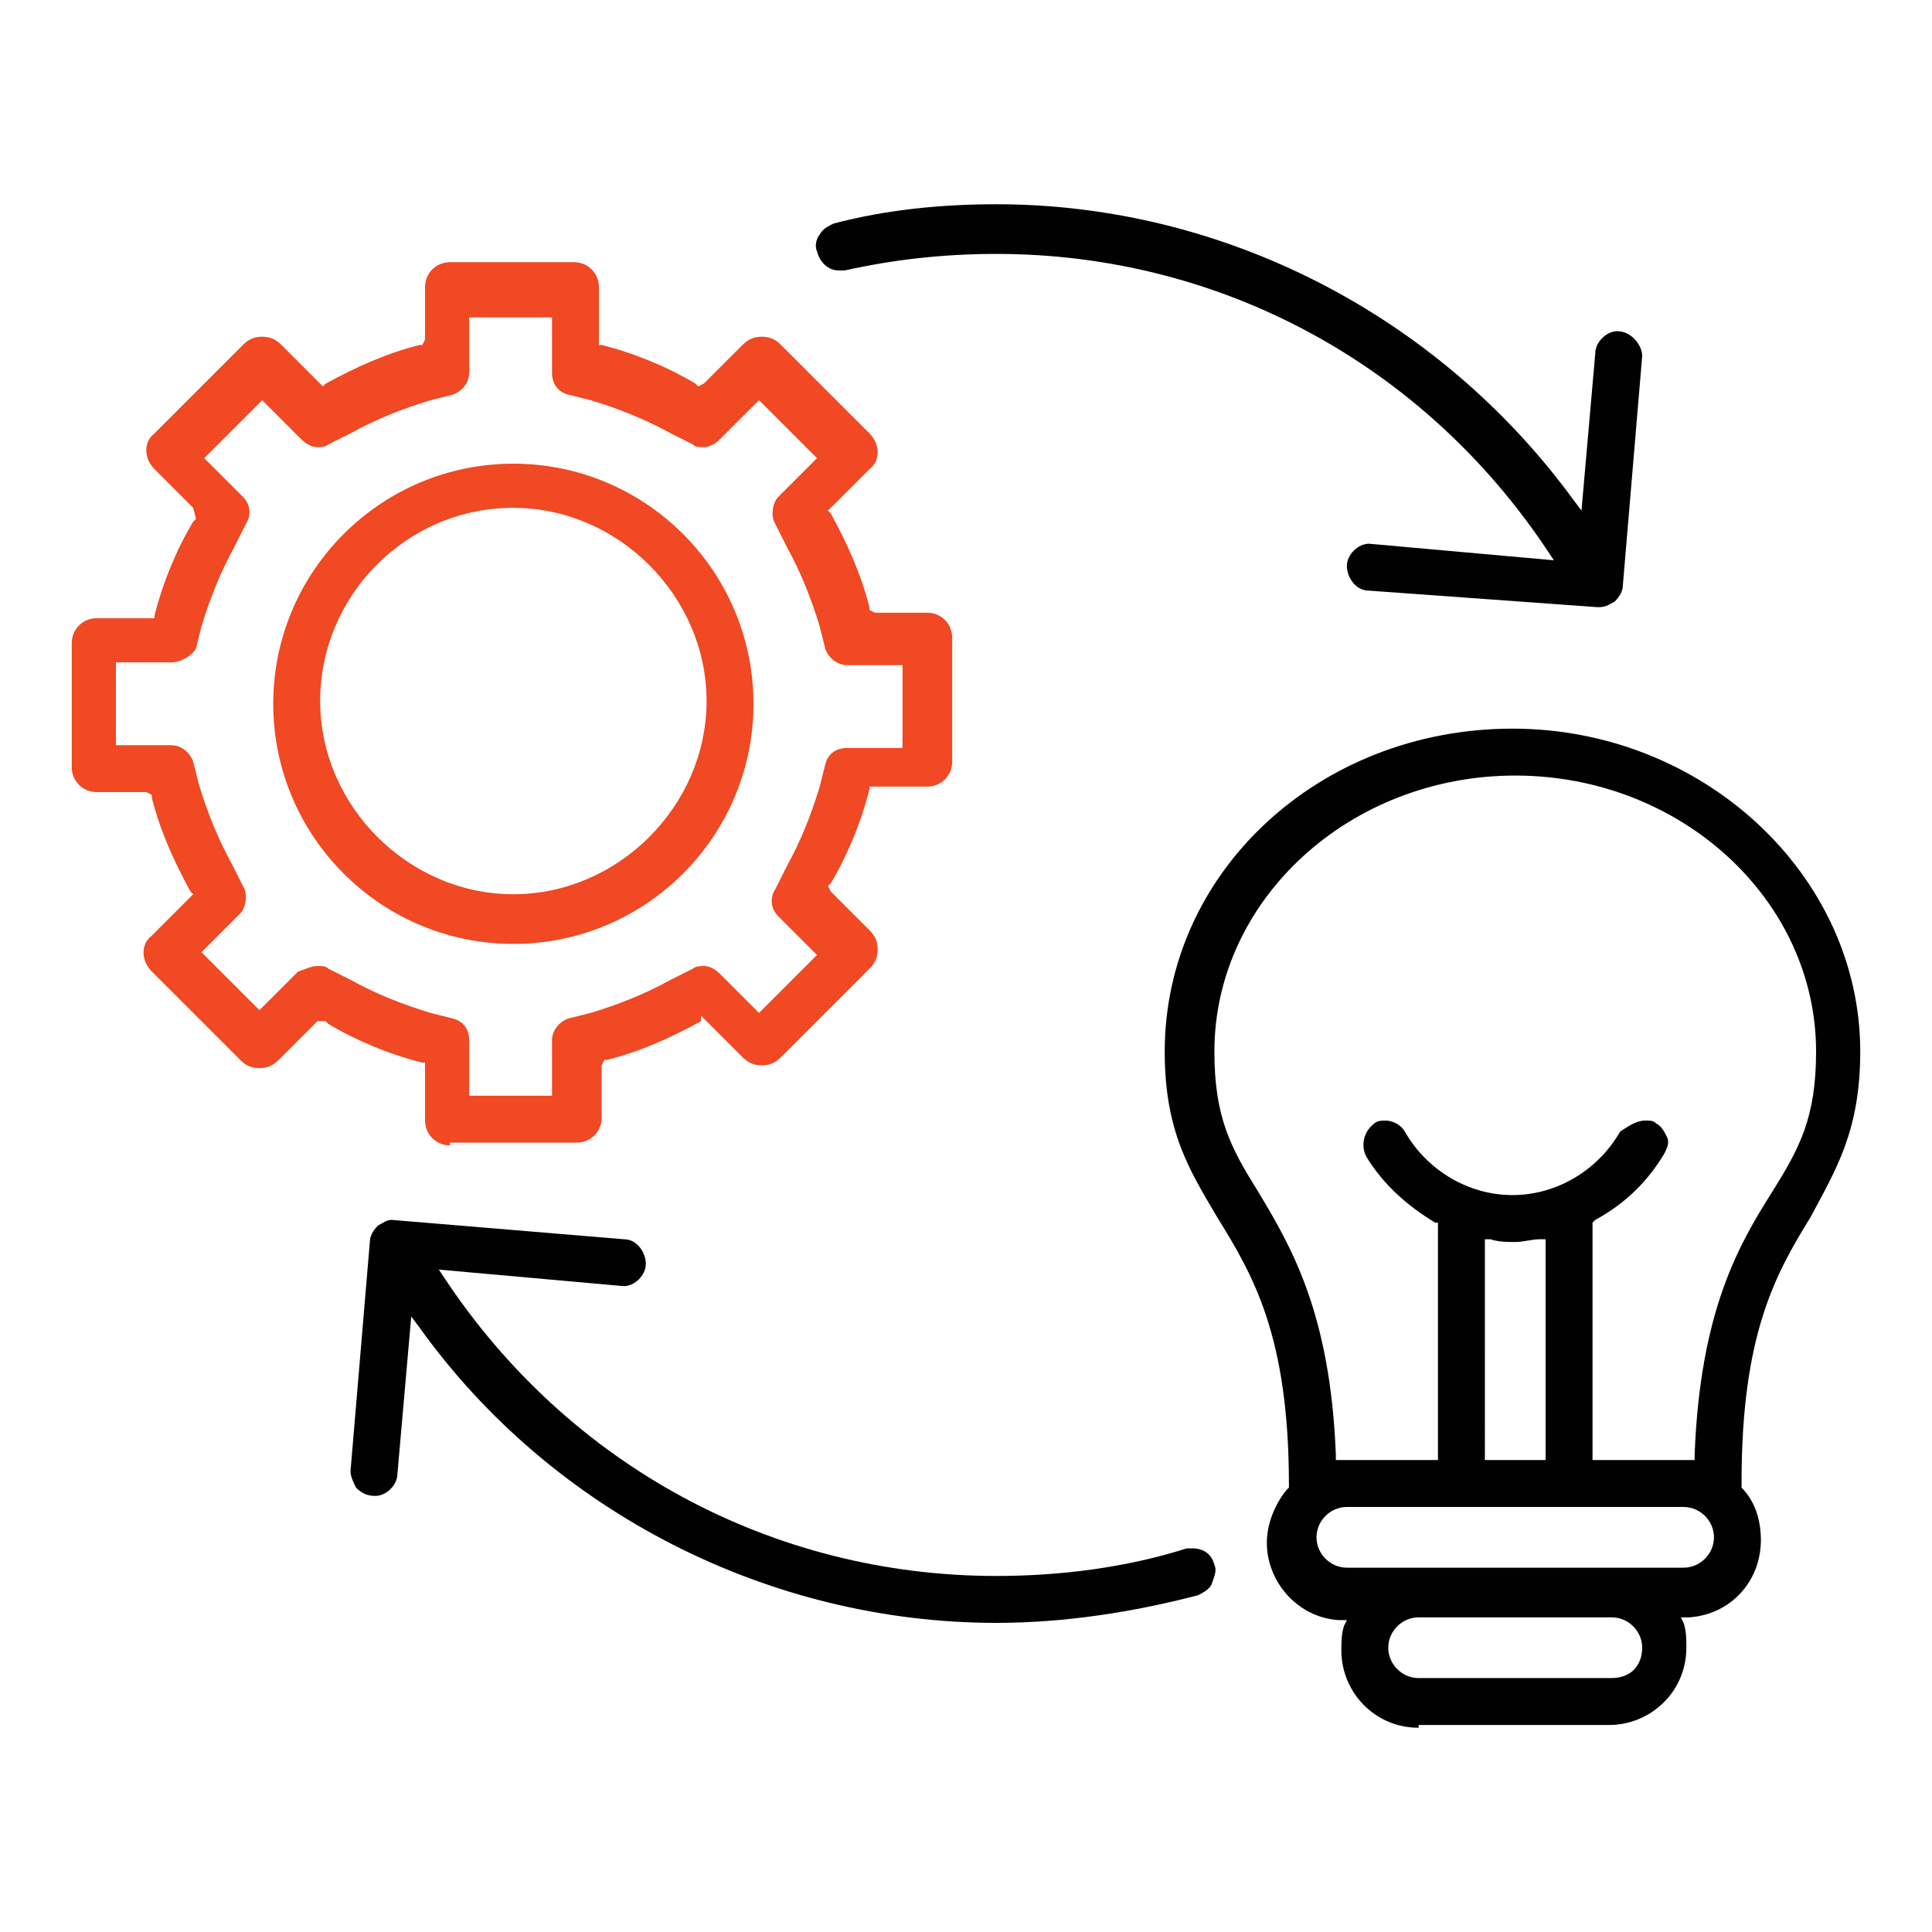
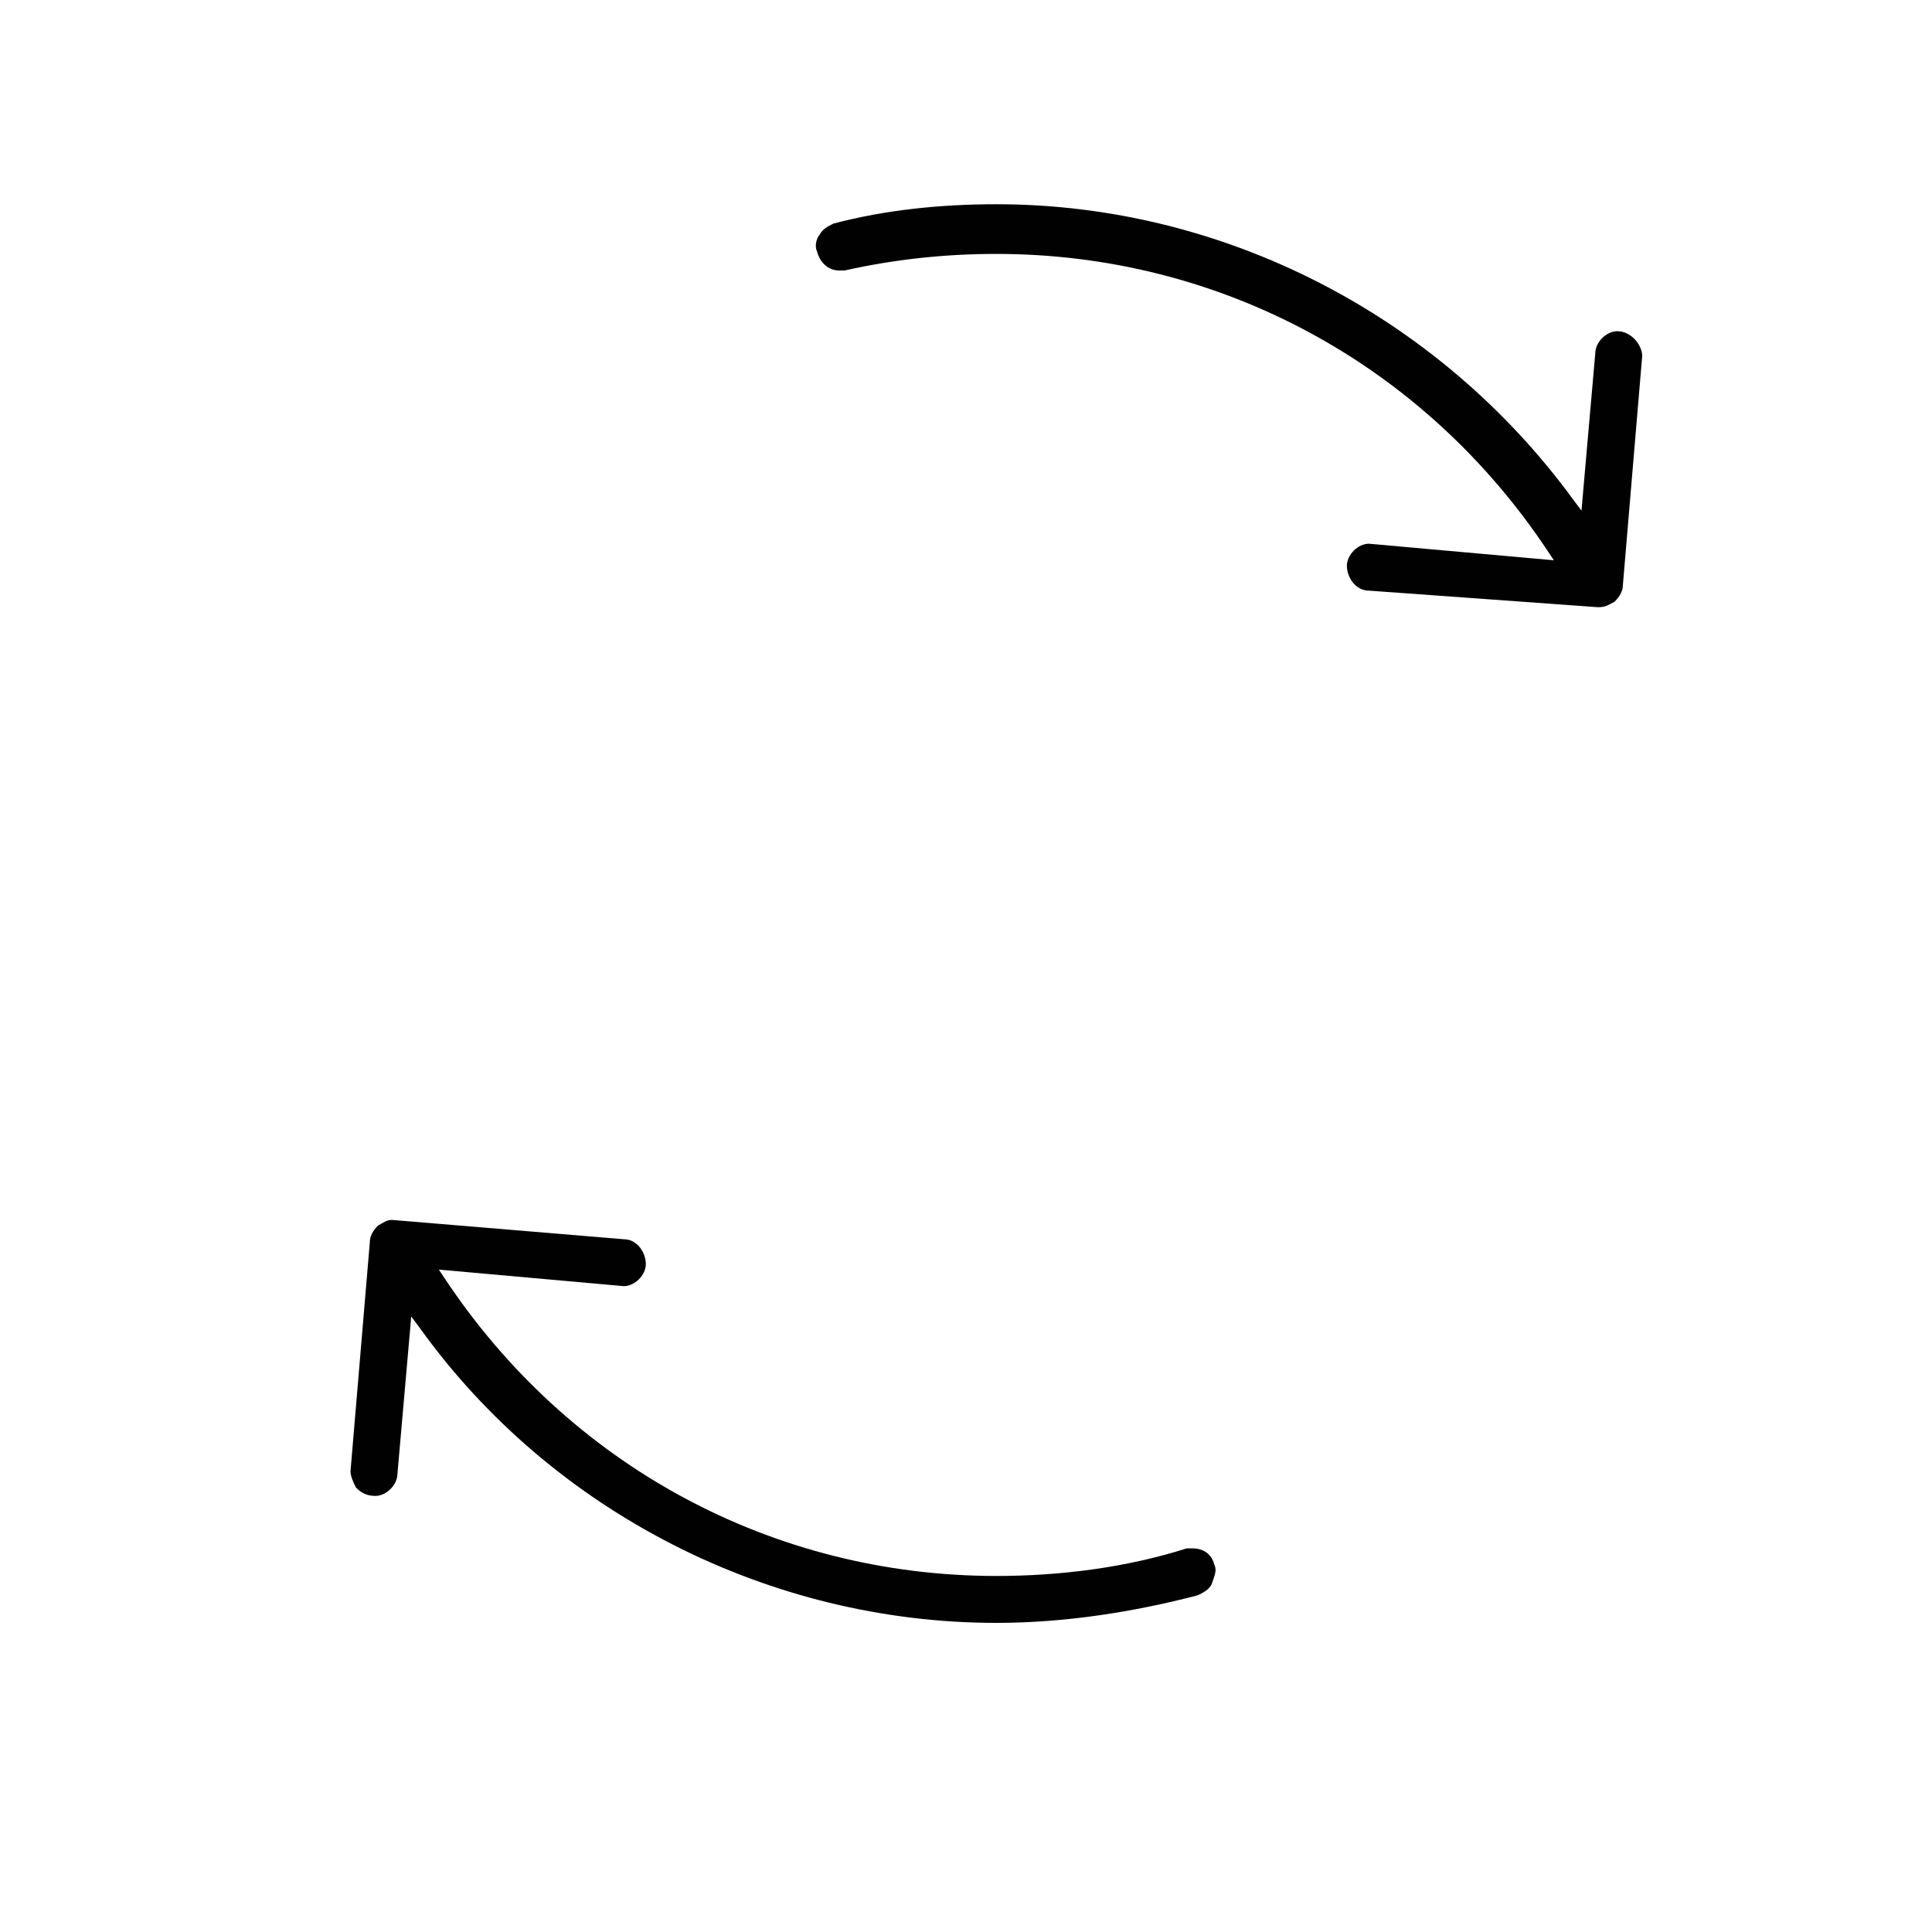
<svg xmlns="http://www.w3.org/2000/svg" id="Layer_1" x="0px" y="0px" width="70px" height="70px" viewBox="0 0 70 70" xml:space="preserve">
-   <path fill="#010101" d="M51.4,62.6c-1.6,0-2.8-1.3-2.8-2.8c0-0.3,0-0.6,0.1-0.9l0.1-0.2l-0.3,0c-1.5-0.1-2.6-1.4-2.6-2.8 c0-0.7,0.3-1.4,0.7-1.9l0.1-0.1l0-0.1c0-5.4-1.3-7.6-2.6-9.7c-1-1.7-1.9-3.1-1.9-6c0-6.5,5.6-11.7,12.6-11.7 c6.9,0,12.6,5.3,12.6,11.7c0,2.9-0.9,4.3-1.8,6c-1.3,2.1-2.5,4.3-2.5,9.6l0,0.1l0,0.1c0.5,0.5,0.7,1.2,0.7,1.9 c0,1.5-1.1,2.7-2.6,2.8l-0.3,0l0.1,0.2c0.1,0.3,0.1,0.6,0.1,0.9c0,1.6-1.3,2.8-2.8,2.8H51.4z M51.4,58.6c-0.6,0-1.1,0.5-1.1,1.1 s0.5,1.1,1.1,1.1h7c0.3,0,0.6-0.1,0.8-0.3c0.2-0.2,0.3-0.5,0.3-0.8c0-0.6-0.5-1.1-1.1-1.1H51.4z M48.8,54.6c-0.6,0-1.1,0.5-1.1,1.1 c0,0.6,0.5,1.1,1.1,1.1H61c0.6,0,1.1-0.5,1.1-1.1c0-0.6-0.5-1.1-1.1-1.1H48.8z M53.8,52.9H56v-8l-0.2,0c-0.3,0-0.6,0.1-0.9,0.1 c-0.3,0-0.6,0-0.9-0.1l-0.2,0V52.9z M59.6,40.6c0.2,0,0.3,0,0.4,0.1c0.2,0.1,0.3,0.3,0.4,0.5c0.1,0.2,0,0.4-0.1,0.6 c-0.6,1-1.4,1.8-2.5,2.4l-0.1,0.1v8.6h3.7l0-0.2c0.2-5.2,1.6-7.6,2.8-9.5c1-1.6,1.6-2.7,1.6-5.1c0-5.5-4.9-10-10.9-10 c-6,0-10.9,4.5-10.9,10c0,2.4,0.6,3.5,1.6,5.1c1.2,2,2.6,4.4,2.8,9.5l0,0.2h3.7v-8.6L52,44.3c-1-0.6-1.9-1.4-2.5-2.4 c-0.2-0.4-0.1-0.9,0.3-1.2c0.1-0.1,0.3-0.1,0.4-0.1c0.3,0,0.6,0.2,0.7,0.4c0.8,1.4,2.3,2.3,3.9,2.3c1.6,0,3.1-0.9,3.9-2.3 C59,40.8,59.3,40.6,59.6,40.6z" />
  <path fill="#010101" d="M36.1,58.8c-8.2,0-16.1-4-20.9-10.7l-0.3-0.4l-0.5,5.7c0,0.4-0.4,0.8-0.8,0.8c-0.3,0-0.5-0.1-0.7-0.3 c-0.1-0.2-0.2-0.4-0.2-0.6l0.7-8.3c0-0.2,0.1-0.4,0.3-0.6c0.2-0.1,0.3-0.2,0.5-0.2l8.4,0.7c0.5,0,0.8,0.5,0.8,0.9 c0,0.4-0.4,0.8-0.8,0.8L15.9,46l0.2,0.3c4.5,6.8,11.9,10.8,20,10.8c2.3,0,4.7-0.3,6.9-1c0.1,0,0.2,0,0.2,0c0.4,0,0.7,0.2,0.8,0.6 c0.1,0.2,0,0.4-0.1,0.7c-0.1,0.2-0.3,0.3-0.5,0.4C41.1,58.4,38.6,58.8,36.1,58.8z" />
-   <path fill="#F04923" d="M16.3,41.5c-0.5,0-0.9-0.4-0.9-0.9v-2.1l-0.1,0c-1.2-0.3-2.4-0.8-3.4-1.4l-0.1-0.1L11.5,37l-1.4,1.4 c-0.2,0.2-0.4,0.3-0.7,0.3c-0.3,0-0.5-0.1-0.7-0.3l-3.2-3.2c-0.4-0.4-0.4-1,0-1.3l1.5-1.5l-0.1-0.1c-0.6-1.1-1.1-2.2-1.4-3.4l0-0.1 l-0.2-0.1H3.5c-0.5,0-0.9-0.4-0.9-0.9v-4.5c0-0.5,0.4-0.9,0.9-0.9h2.1l0-0.1c0.3-1.2,0.8-2.4,1.4-3.4l0.1-0.1L7,18.4L5.6,17 c-0.4-0.4-0.4-1,0-1.3l3.2-3.2c0.2-0.2,0.4-0.3,0.7-0.3c0.3,0,0.5,0.1,0.7,0.3l1.5,1.5l0.1-0.1c1.1-0.6,2.2-1.1,3.4-1.4l0.1,0 l0.1-0.2l0-1.9c0-0.5,0.4-0.9,0.9-0.9l4.5,0c0.5,0,0.9,0.4,0.9,0.9v2.1l0.1,0c1.2,0.3,2.4,0.8,3.4,1.4l0.1,0.1l0.2-0.1l1.4-1.4 c0.2-0.2,0.4-0.3,0.7-0.3c0.3,0,0.5,0.1,0.7,0.3l3.2,3.2c0.4,0.4,0.4,1,0,1.3L30,18.5l0.1,0.1c0.6,1.1,1.1,2.2,1.4,3.4l0,0.1 l0.2,0.1h1.9c0.5,0,0.9,0.4,0.9,0.9v4.5c0,0.5-0.4,0.9-0.9,0.9h-2.1l0,0.1c-0.3,1.2-0.8,2.4-1.4,3.4l-0.1,0.1l0.1,0.2l1.4,1.4 c0.2,0.2,0.3,0.4,0.3,0.7c0,0.3-0.1,0.5-0.3,0.7l-3.2,3.2c-0.2,0.2-0.4,0.3-0.7,0.3c-0.3,0-0.5-0.1-0.7-0.3l-1.5-1.5L25.4,37 c-1.1,0.6-2.2,1.1-3.4,1.4l-0.1,0l-0.1,0.2v1.9c0,0.5-0.4,0.9-0.9,0.9H16.3z M11.5,35c0.2,0,0.3,0,0.4,0.1l0.8,0.4 c0.9,0.5,1.9,0.9,2.9,1.2l0.8,0.2c0.4,0.1,0.6,0.4,0.6,0.8v2h3v-2c0-0.4,0.3-0.7,0.6-0.8l0.8-0.2c1-0.3,2-0.7,2.9-1.2l0.8-0.4 c0.1-0.1,0.3-0.1,0.4-0.1c0.2,0,0.4,0.1,0.6,0.3l1.4,1.4l2.1-2.1l-1.4-1.4c-0.3-0.3-0.3-0.7-0.1-1l0.4-0.8c0.5-0.9,0.9-1.9,1.2-2.9 l0.2-0.8c0.1-0.4,0.4-0.6,0.8-0.6h2v-3h-2c-0.4,0-0.7-0.3-0.8-0.6l-0.2-0.8c-0.3-1-0.7-2-1.2-2.9l-0.4-0.8c-0.2-0.3-0.1-0.8,0.1-1 l1.4-1.4l-2.1-2.1l-1.4,1.4c-0.2,0.2-0.4,0.3-0.6,0.3c-0.2,0-0.3,0-0.4-0.1l-0.8-0.4c-0.9-0.5-1.9-0.9-2.9-1.2l-0.8-0.2 c-0.4-0.1-0.6-0.4-0.6-0.8v-2h-3v2c0,0.4-0.3,0.7-0.6,0.8l-0.8,0.2c-1,0.3-2,0.7-2.9,1.2l-0.8,0.4c-0.1,0.1-0.3,0.1-0.4,0.1 c-0.2,0-0.4-0.1-0.6-0.3l-1.4-1.4l-2.1,2.1l1.4,1.4c0.3,0.3,0.3,0.7,0.1,1l-0.4,0.8c-0.5,0.9-0.9,1.9-1.2,2.9l-0.2,0.8 C7,23.7,6.6,24,6.2,24h-2v3h2c0.4,0,0.7,0.3,0.8,0.6l0.2,0.8c0.3,1,0.7,2,1.2,2.9l0.4,0.8c0.2,0.3,0.1,0.8-0.1,1l-1.4,1.4l2.1,2.1 l1.4-1.4C11.1,35.1,11.3,35,11.5,35z M18.6,34.2c-4.8,0-8.7-3.9-8.7-8.7c0-4.8,3.9-8.7,8.7-8.7c4.8,0,8.7,3.9,8.7,8.7 C27.3,30.3,23.4,34.2,18.6,34.2L18.6,34.2z M18.6,18.4c-3.9,0-7,3.2-7,7s3.2,7,7,7s7-3.2,7-7S22.4,18.4,18.6,18.4z" />
  <path fill="#010101" d="M49.6,21.4c-0.5,0-0.8-0.5-0.8-0.9c0-0.4,0.4-0.8,0.8-0.8l6.7,0.6l-0.2-0.3c-4.5-6.8-11.9-10.8-20-10.8 c-1.9,0-3.7,0.2-5.5,0.6c-0.1,0-0.1,0-0.2,0c-0.4,0-0.7-0.3-0.8-0.7c-0.1-0.2,0-0.5,0.1-0.6c0.1-0.2,0.3-0.3,0.5-0.4 c1.9-0.5,3.9-0.7,5.9-0.7c8.2,0,16,4,20.9,10.7l0.3,0.4l0.5-5.7c0-0.4,0.4-0.8,0.8-0.8c0.5,0,0.9,0.5,0.9,0.9l-0.7,8.3 c0,0.2-0.1,0.4-0.3,0.6c-0.2,0.1-0.3,0.2-0.6,0.2L49.6,21.4z" />
</svg>